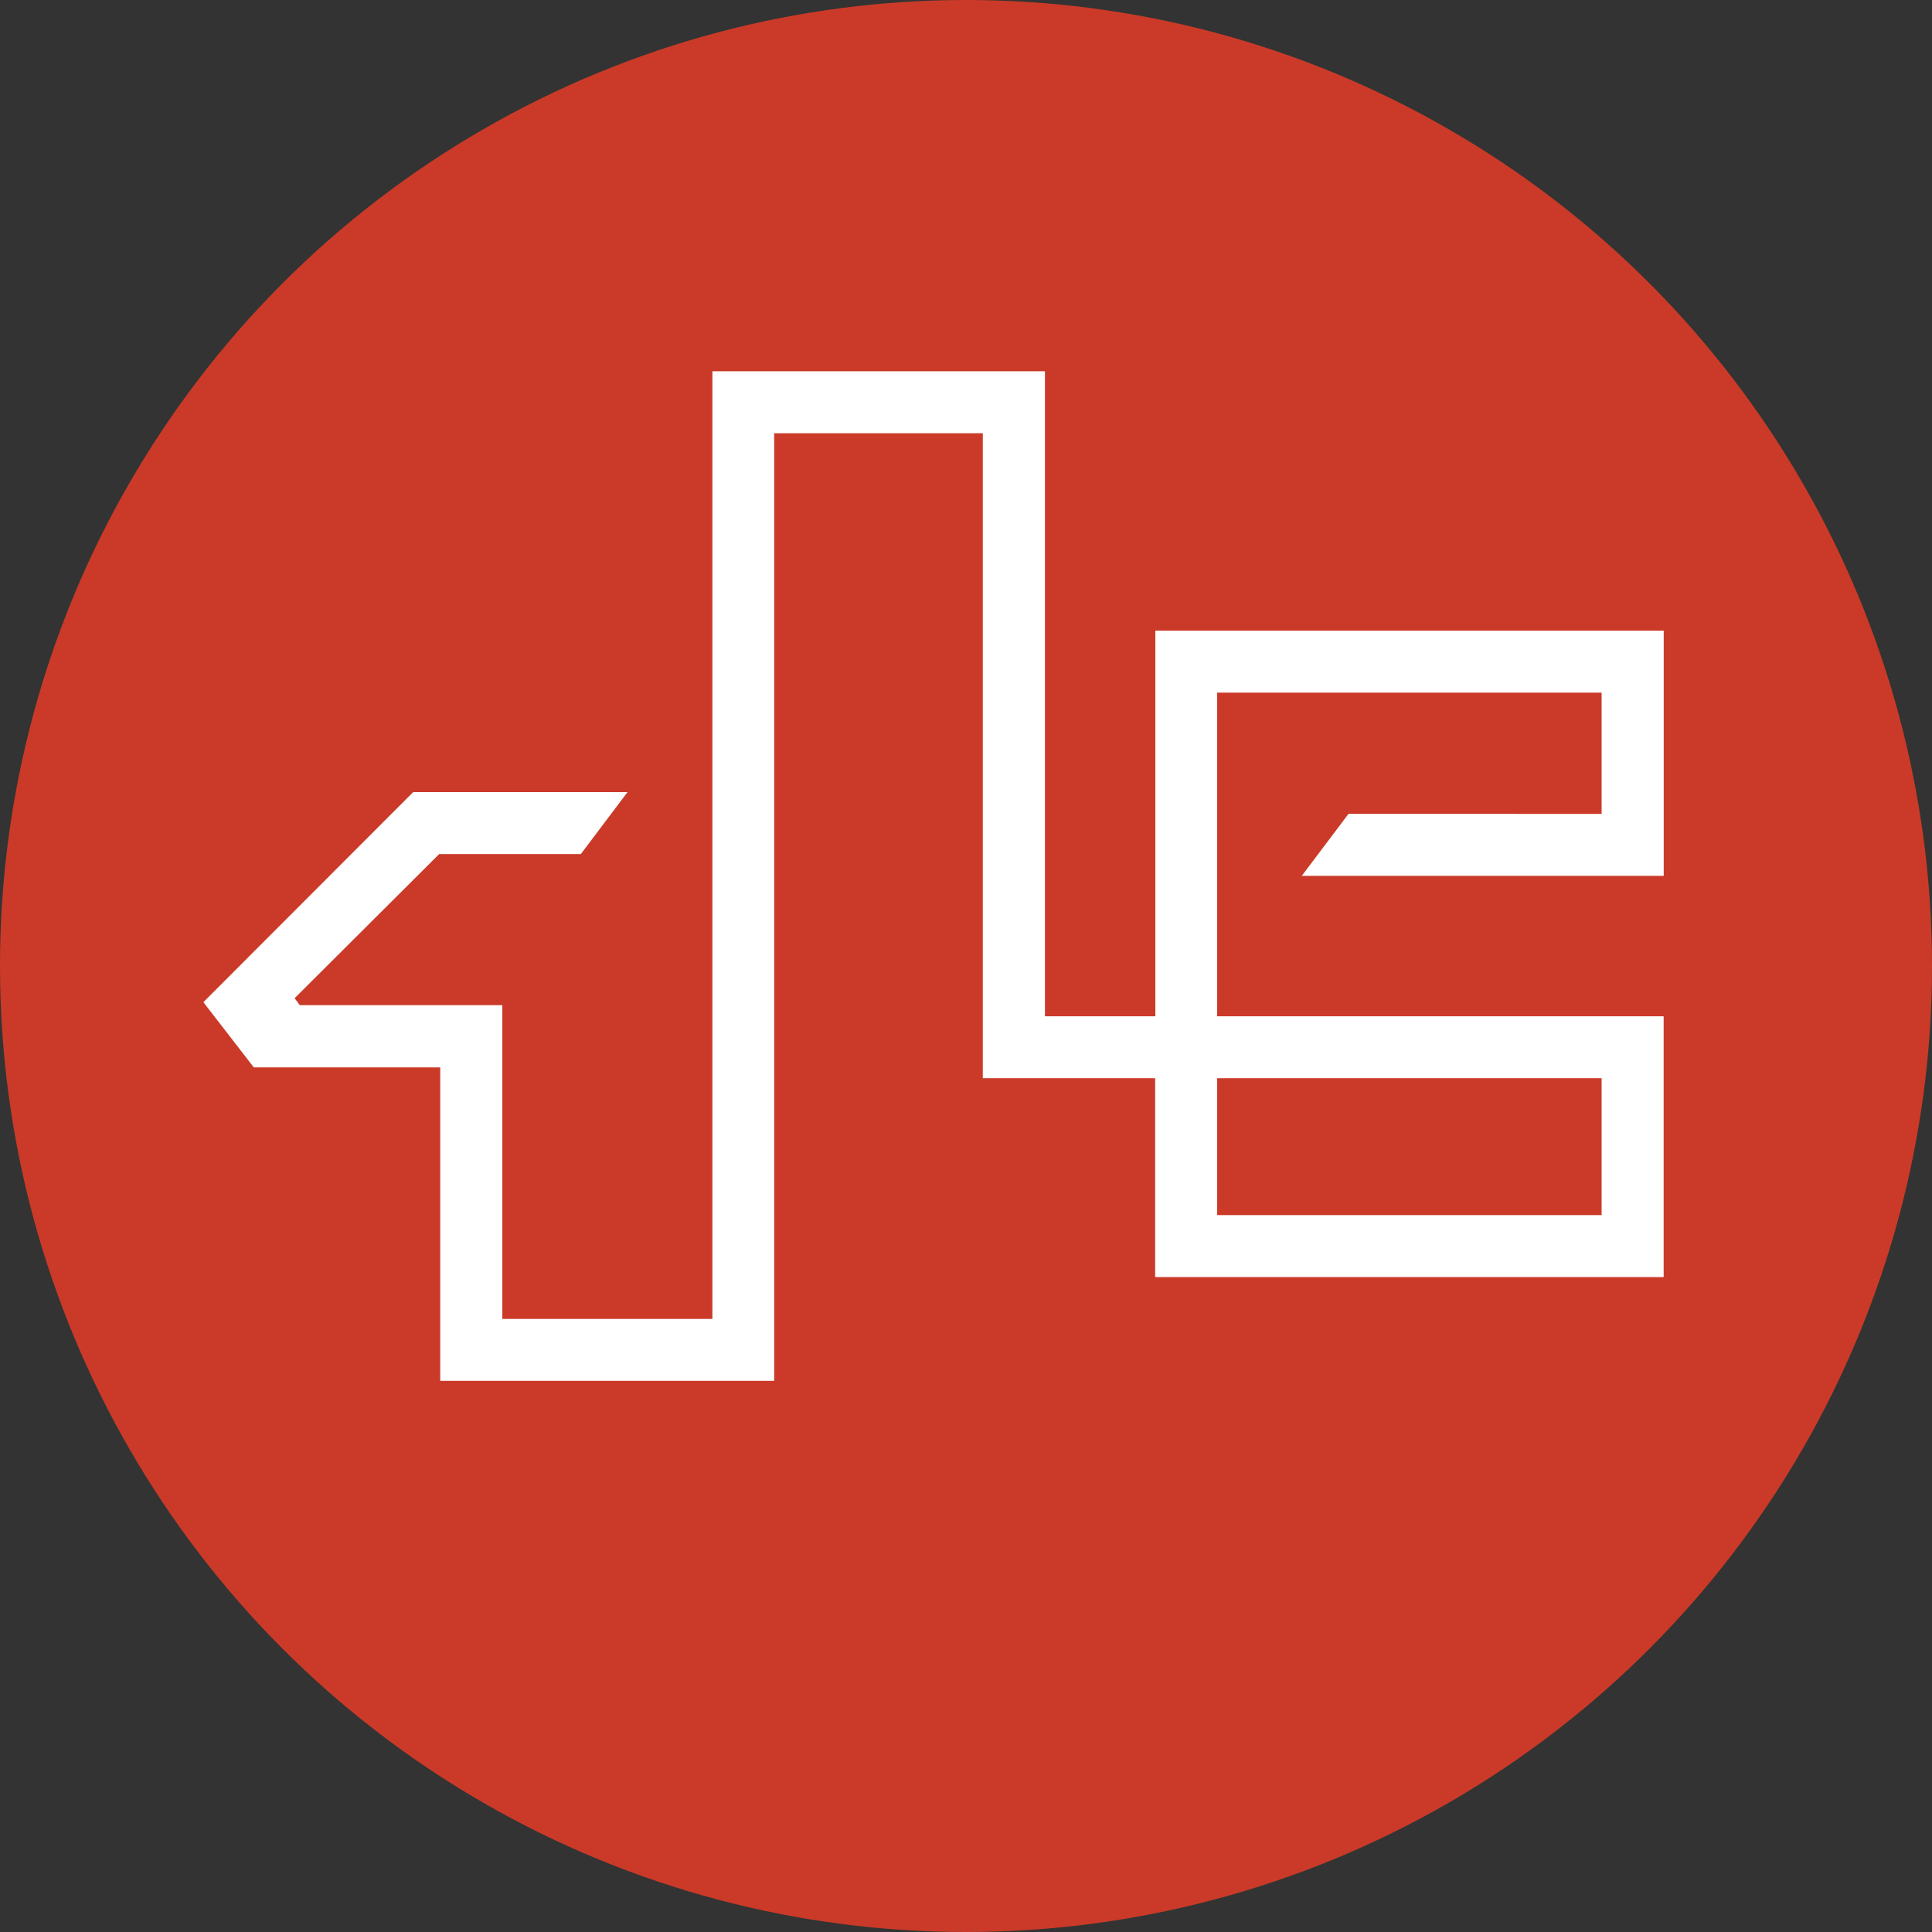
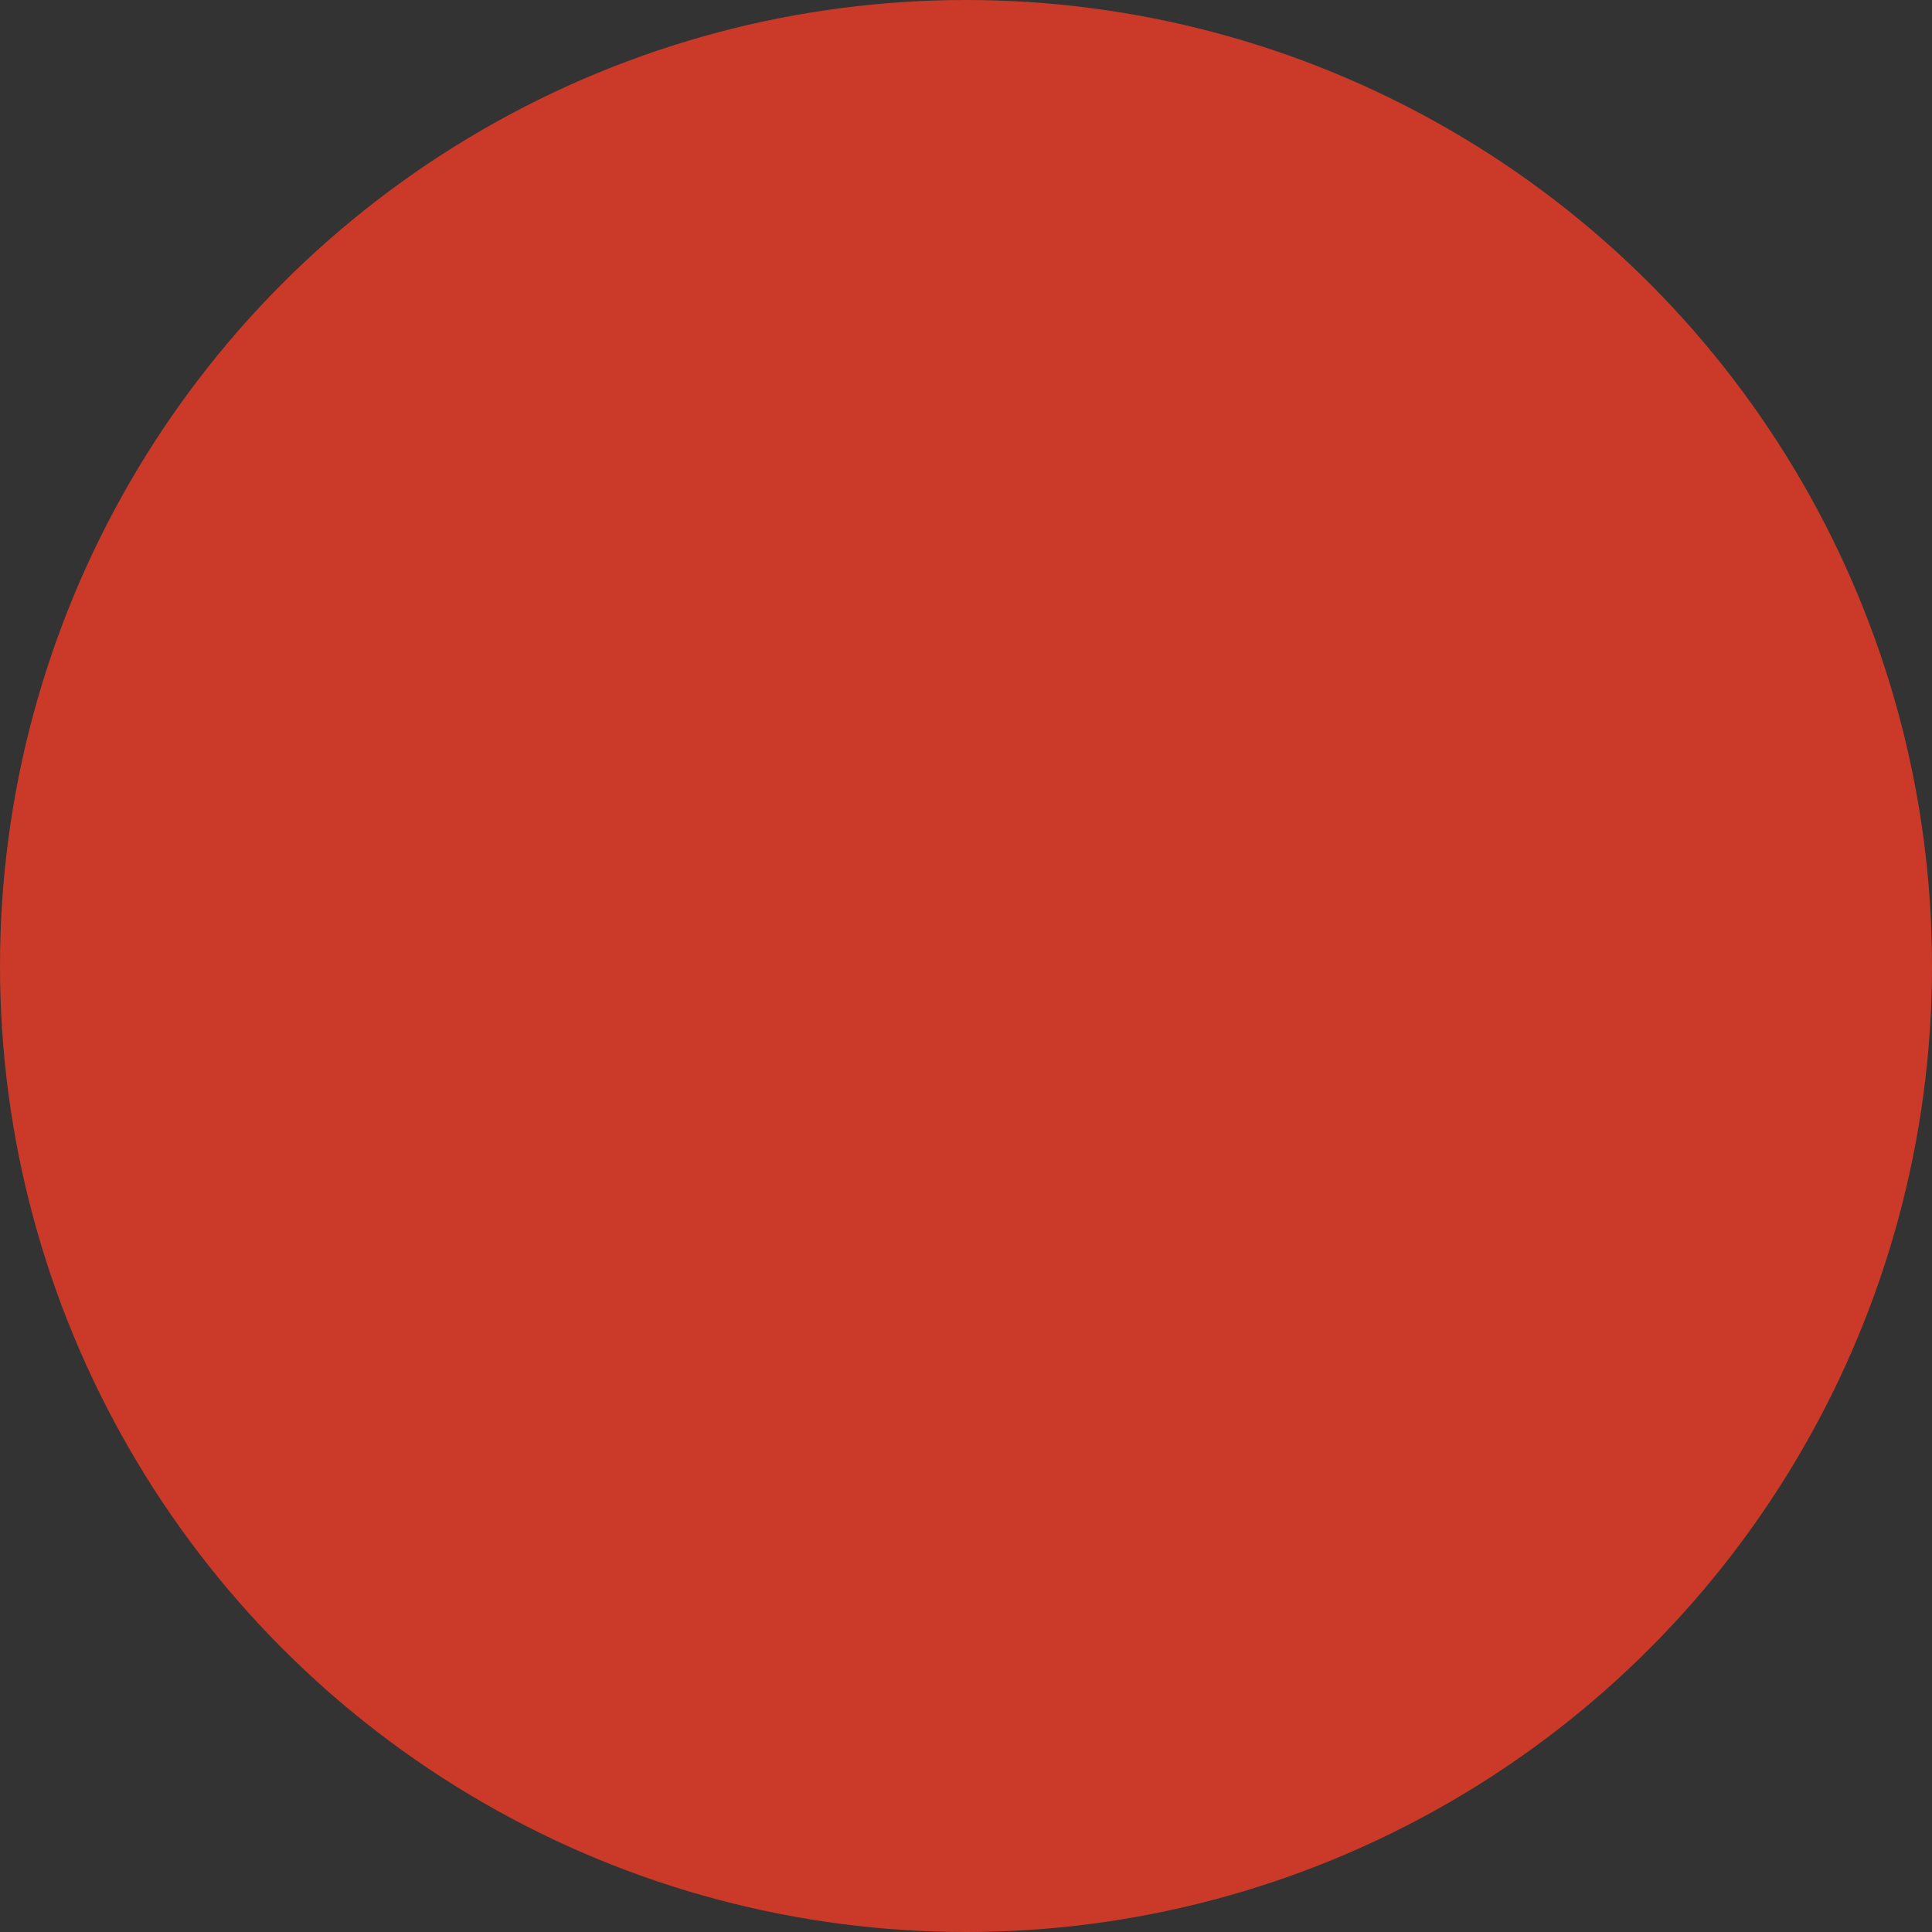
<svg xmlns="http://www.w3.org/2000/svg" viewBox="0 0 300 300">
  <rect x="0" y="0" width="300" height="300" fill="#333333" stroke="none" />
  <defs>
    <style>.cls-1{fill:#cb3a28;}.cls-2{fill:#fff;}</style>
  </defs>
  <title>logo-tlc_properties_continuous_skyline</title>
  <g id="Layer_2" data-name="Layer 2">
    <g id="Logos_Color_2" data-name="Logos Color 2">
      <circle class="cls-1" cx="150" cy="150" r="150" />
-       <path class="cls-2" d="M120.21,214.42H68.36V165.74H39.41l-7.83-10.12L64.16,123H97.44l-7.25,9.62h-22L45.75,155l.8,1.08H78V204.8h32.62V57.65h51.64V157.81h17.14V97.93h78.94V136H202.14l7.25-9.62H248.7V107.55H189v50.26h69.33V198.3H179.37V167.42H152.61V67.27h-32.4ZM189,188.68H248.7V167.42H189Z" />
    </g>
  </g>
</svg>